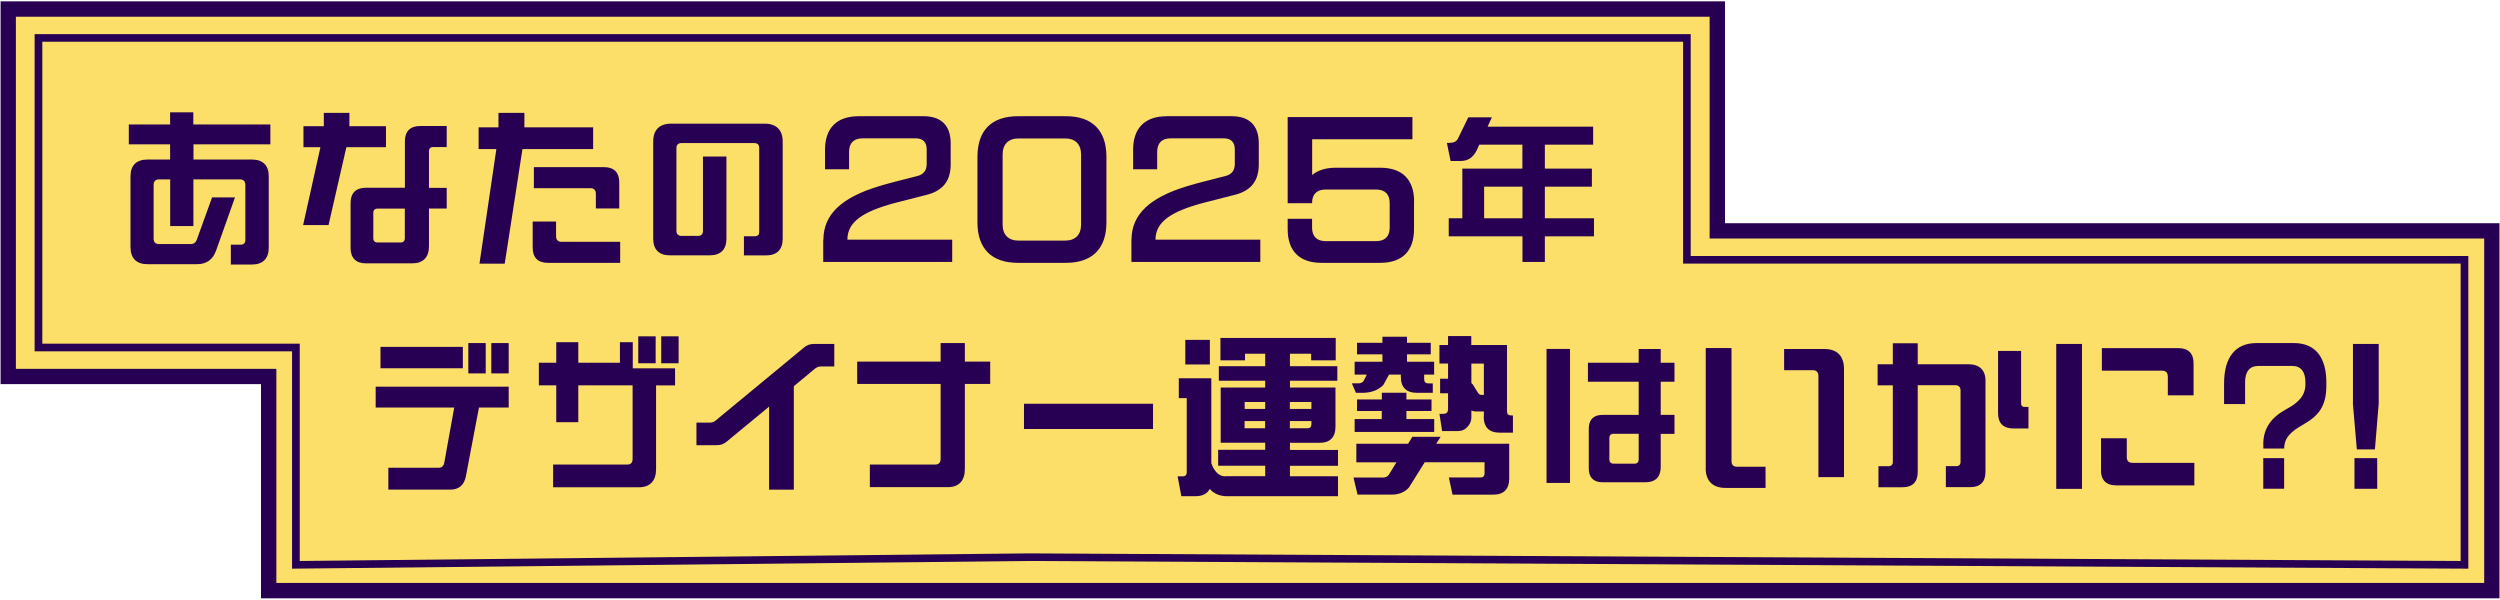
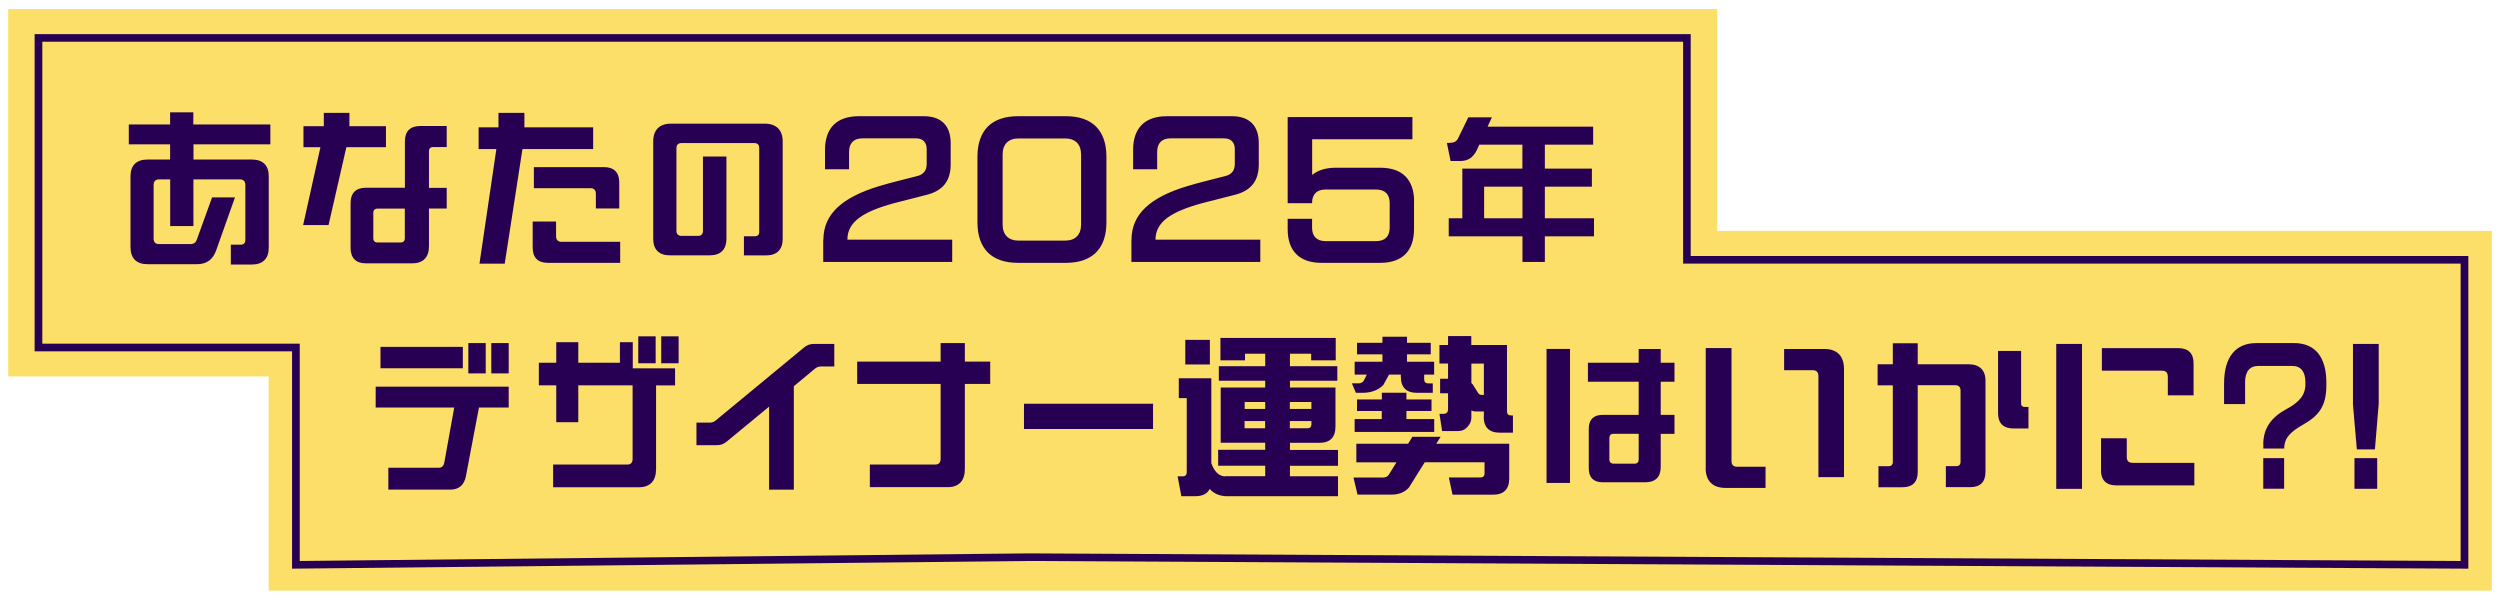
<svg xmlns="http://www.w3.org/2000/svg" width="296" height="71" fill="none">
  <g clip-path="url(#clip0_50_176)">
    <path d="M.97 44.57h30.84v25.36H295.03V27.34h-91.71V1.07H.97v43.5z" fill="#FBDF69" />
-     <path d="M30.9 70.84V45.48H.07V.16h204.17v26.27h91.7v44.41H30.9zm1.82-27.18v25.36h261.41V28.24h-91.71V1.98H1.88v41.69h30.84v-.01z" fill="#270054" />
    <path d="M34.58 67.33V41.6H4.1V4.04H200.18v26.27h92.07v37.02l-170.42-.91-87.25.91zm.91-26.63v25.72l86.34-.9 169.51.9V31.21h-92.06V4.94H5.01v35.75h30.48v.01z" fill="#270054" />
    <path d="M22.91 17.09v1.8h6.92c1.3 0 2 .7 1.99 1.99v8.44c0 1.3-.7 2-1.99 2h-2.5v-2.35h1.18c.34 0 .54-.2.54-.56V21.9c0-.42-.22-.66-.64-.66H22.9v5.53h-2.75v-5.53h-1.32c-.42 0-.64.24-.64.66v6.36c0 .42.22.64.64.64h3.73c.38 0 .62-.18.74-.52l1.81-5.01h2.71l-2.23 6.29c-.4 1.1-1.14 1.62-2.29 1.62h-5.85c-1.3 0-1.99-.7-2-2.02v-8.38c0-1.3.7-1.99 2-1.99h2.69v-1.8h-4.89v-2.35h4.89V13.3h2.75v1.44h9.12v2.35h-9.12.02zM41.01 17.43l-2.11 9.22h-3.01l2.05-9.22h-2.01v-2.49h2.41v-1.58h3.03v1.58h4.33v2.49h-4.69zm9.78.5v4.31h2.1v2.45h-2.1v4.47c0 1.32-.7 2.02-1.99 2.02h-5.49c-1.16 0-1.8-.64-1.8-1.82v-5.33c0-1.18.64-1.8 1.8-1.8h4.63v-5.51c0-1.18.64-1.8 1.8-1.8h3.15v2.49h-1.6c-.32 0-.5.18-.5.5v.02zm-2.86 6.77H44.7c-.32 0-.5.18-.5.5v3.01c0 .32.18.5.5.5h2.73c.32 0 .5-.18.5-.5V24.7zM61.86 17.65l-2.1 13.57h-2.99l2-13.57h-2.1v-2.57h2.35v-1.72h3.07v1.72h8.14v2.57h-8.38.01zm1.35 2.14h8.32c1.18 0 1.79.64 1.79 1.8v3.09h-2.77v-1.74c0-.42-.22-.66-.64-.66h-6.7v-2.49zm10.22 8.84v2.49h-8.56c-1.18 0-1.8-.62-1.8-1.8v-3.09h2.77v1.74c0 .42.22.66.64.66h6.95zM77.34 28.28V16.76c0-1.38.74-2.12 2.12-2.12h11.07c1.38 0 2.14.74 2.14 2.12v11.52c0 1.27-.69 1.96-1.96 1.96h-2.63v-2.27h1.32c.31 0 .49-.18.49-.49v-9.96c0-.38-.2-.58-.58-.58h-8.62c-.38 0-.6.2-.6.58v9.81c0 .38.22.6.6.6h1.96c.38 0 .58-.22.58-.6v-8.8h2.78v9.74c0 1.27-.69 1.96-1.96 1.96h-4.77c-1.25 0-1.94-.69-1.94-1.96v.01zM97.49 28.39c0-3.05 2.23-5.03 6.6-6.35 1.5-.46 3.03-.8 4.53-1.2.74-.2 1.1-.66 1.1-1.42v-1.76c0-.82-.46-1.28-1.28-1.28h-6.31c-1.04 0-1.6.56-1.6 1.6v2.06h-2.85v-2.29c0-2.59 1.4-3.99 3.99-3.99h7.7c2.08 0 3.19 1.12 3.19 3.19v2.51c0 1.9-.86 3.05-2.69 3.57-1.34.36-2.65.66-3.99 1.02-3.67 1-5.55 2.2-5.55 4.33h12.41v2.63H97.47v-2.63l.02.01zM115.73 26.33v-7.78c0-3.11 1.68-4.79 4.79-4.79h5.69c3.11 0 4.79 1.68 4.79 4.79v7.78c0 3.11-1.68 4.79-4.79 4.79h-5.69c-3.11 0-4.79-1.68-4.79-4.79zm10.35 2.16c1.24 0 1.92-.68 1.92-1.92v-8.26c0-1.24-.68-1.92-1.92-1.92h-5.45c-1.24 0-1.92.68-1.92 1.92v8.26c0 1.24.68 1.92 1.92 1.92h5.45zM133.97 28.39c0-3.05 2.23-5.03 6.6-6.35 1.5-.46 3.03-.8 4.53-1.2.74-.2 1.1-.66 1.1-1.42v-1.76c0-.82-.46-1.28-1.28-1.28h-6.31c-1.04 0-1.6.56-1.6 1.6v2.06h-2.85v-2.29c0-2.59 1.4-3.99 3.99-3.99h7.7c2.08 0 3.19 1.12 3.19 3.19v2.51c0 1.9-.86 3.05-2.69 3.57-1.34.36-2.65.66-3.99 1.02-3.67 1-5.55 2.2-5.55 4.33h12.41v2.63h-15.26v-2.63l.01.01zM167.42 23.86v3.27c0 2.59-1.4 3.99-3.99 3.99h-6.98c-2.59 0-3.99-1.4-3.99-3.99v-1.22h2.89v1.04c0 1.04.56 1.6 1.6 1.6h5.99c1.04 0 1.6-.56 1.6-1.6v-2.91c0-1.04-.56-1.6-1.6-1.6h-5.99c-1.04 0-1.6.56-1.6 1.58v.04h-2.89v-10.2h14.77v2.63h-11.87v4.23c.66-.56 1.6-.86 2.79-.86h5.29c2.59 0 3.99 1.4 3.99 3.99l-.01.01zM188.66 17.13h-5.75v2.83h5.57v2.14h-5.57v3.74h5.82v2.14h-5.82v3.03h-2.65v-3.03h-8.73v-2.14h1.61v-5.88h7.11v-2.83h-5.1l-.33.71c-.42.82-1.03 1.22-1.87 1.22h-1.2l-.44-2.14h.27c.53 0 .85-.16 1.02-.47l1.25-2.56h2.79l-.51 1.11h12.5v2.14l.03-.01zm-8.4 4.97h-4.54v3.74h4.54V22.1zM45.05 41.07h9.75v2.53h-9.75v-2.53zm.93 14.31h5.96c.36 0 .58-.2.66-.58l1.18-6.55h-9.3v-2.47h15.75v2.47h-3.52l-1.54 8.1c-.19 1.06-.82 1.62-1.84 1.62h-7.35v-2.59zm9.47-14.76h2.06v3.59h-2.06v-3.59zm2.72 0h2.06v3.59h-2.06v-3.59zM65.49 55h8.81c.39 0 .6-.24.6-.66v-8.72h-6.43v4.37h-2.61v-4.37H63.8v-2.67h2.06v-2.43h2.61v2.43h4.93v-2.43h1.52v3.09h5.01v2.02h-2.25v9.9c0 1.4-.71 2.16-2.01 2.16H65.49V55zm10.08-15.18h2.06v3.19h-2.06v-3.19zm2.72 0h2.06v3.19h-2.06v-3.19zM91.07 48.14l-5.01 4.13c-.37.32-.73.44-1.22.44h-2.38v-2.67h1.56c.28 0 .53-.08.75-.28l10.41-8.6c.37-.32.75-.44 1.22-.44h2.38v2.67h-1.56c-.28 0-.52.08-.75.28l-2.48 2.06v12.25h-2.93v-9.84h.01zM102.99 55h7.76c.39 0 .62-.24.62-.66v-8.88h-9.88v-2.65h9.88v-2.19h2.87v2.19h3v2.65h-3v10.06c0 1.4-.71 2.16-2.01 2.16h-9.24V55zM136.52 47.8v2.99h-15.28V47.8h15.28zM145.03 56.38h4.77v-1.24h-5.57v-1.88h5.57v-.84h-5.27v-6.54h5.27v-.8h-5.49v-1.72h5.49v-1.48h-2.39v.78h-2.91v-2.65h13.65v2.65h-2.91v-.78h-2.51v1.48h5.61v1.72h-5.61v.8h5.39v4.63c0 1.28-.64 1.92-1.9 1.92h-3.49v.84h5.69v1.88h-5.69v1.24h5.69v2.36h-13.29c-.78-.04-1.42-.32-1.9-.86-.3.58-.86.86-1.72.86h-1.64l-.44-2.35h.58c.34 0 .5-.16.5-.5v-8.76h-.94v-2.35h3.85v10.06c.36 1 .9 1.52 1.62 1.56l-.01-.03zm-1.78-16.14v2.91h-2.91v-2.91h2.91zm6.55 7.36h-2.43v.82h2.43v-.82zm-2.44 3.11h2.43v-.86h-2.43v.86zm7.91-3.11h-2.55v.82h2.55v-.82zm-2.56 3.11h2.06c.34 0 .5-.16.5-.5v-.36h-2.55v.86h-.01zM160.09 45.39h.74c.26 0 .48-.1.62-.28l.38-.76h-1.44v-1.52h3.29v-.88h-3.01v-1.36h3.01v-.72h2.91v.72h2.81v1.36h-2.81v.88h3.21v1.52h-1.18v.54c0 .34.16.5.5.5h.52v1.12h-1.86c-1.28 0-1.92-.64-1.92-1.92v-.24h-1.4l-.68 1.24c-.62.62-1.44.92-2.5.92h-.74l-.48-1.12h.03zm.3 4.23h3.21v-.96h-2.93V47.3h2.94v-.8h2.91v.8h2.97v1.36h-2.97v.96h3.29v1.52h-9.42v-1.52zm-.14 6.92h3.49c.32 0 .56-.12.7-.34l.9-1.46h-4.75v-2.2h6.13l.5-.82h3.35l-.52.82h8.64v4.11c0 1.28-.64 1.92-1.92 1.92h-4.79l-.44-2.04h3.73c.34 0 .5-.16.5-.5v-1.3h-7.08l-1.87 2.99c-.5.56-1.18.84-2.04.84h-4.05l-.48-2.03v.01zm15.44-7.22v-.6h-.96c-.18 0-.36-.04-.52-.12v.84c0 .38-.14.74-.44 1.08-.3.34-.68.52-1.16.52h-1.86l-.32-2.04h.46c.2 0 .34-.06.44-.16.08-.1.12-.24.12-.4v-1.88h-.94v-1.72h.94v-1.8h-1.02v-2.19h1.02v-1.06h2.75v1.06h4.23v7.86c0 .32.16.48.5.48h.2v2.04h-1.54c-1.28 0-1.92-.64-1.92-1.92l.02.01zm0-2.56v-3.71h-1.48v2.29c.06.06.12.12.18.2l.6.96c.1.18.26.26.46.26h.24zM183.11 41.31h2.78v15.87h-2.78V41.31zm13.52 3.89v3.92h1.63v2.25h-1.63v3.92c0 1.18-.63 1.81-1.81 1.81h-5.08c-1.05 0-1.63-.56-1.63-1.63v-4.72c0-1.07.58-1.63 1.63-1.63h4.28V45.2h-6.01v-2.25h6.01v-1.63h2.61v1.63h1.63v2.25h-1.63zm-2.61 9.19v-3.03h-2.96c-.33 0-.51.18-.51.49v2.54c0 .33.18.51.51.51h2.47c.31 0 .49-.18.49-.51zM201.96 55.42V41.21h3.05V54.6c0 .42.22.66.64.66h3.39v2.51h-4.73c-1.52 0-2.36-.82-2.36-2.35h.01zm13.33-10.95c0-.42-.24-.64-.66-.64h-3.39v-2.51h4.75c1.52 0 2.33.82 2.34 2.34v12.83h-3.03V44.48l-.01-.01zM235.08 45.11v10.77c0 1.18-.62 1.8-1.8 1.8h-2.89v-2.49h1.24c.32 0 .5-.18.5-.5v-8.44c0-.42-.22-.64-.64-.64h-4.43v10.28c0 1.18-.62 1.8-1.8 1.8h-2.85V55.2h1.2c.32 0 .5-.18.5-.5v-9.08h-1.8v-2.49h1.8v-2.49h2.95v2.49h6.03c1.3 0 2 .7 2 2l-.01-.02zm5.09 3.07v2.55h-1.8c-1.16 0-1.8-.62-1.8-1.8v-7.38h2.73v6.23c0 .26.14.4.4.4H240.17zM243.46 40.72h3.05v17.16h-3.05V40.72zm13.2 3.81c0-.42-.24-.64-.66-.64h-7.14v-2.67h9.06c1.18 0 1.8.62 1.8 1.8v3.79h-3.05v-2.28h-.01zm-7.9 11.15v-3.79h3.05v2.25c0 .42.24.66.66.66h7.34v2.67h-9.26c-1.18 0-1.8-.64-1.8-1.8l.01.01zM267.97 52.61c0-1.92.97-3.21 2.74-4.17 1.47-.78 2.25-1.64 2.25-2.93v-.26c0-1.24-.54-1.92-1.53-1.92h-4.08c-.99 0-1.53.68-1.53 1.92v2.59h-2.49v-2.43c0-3.11 1.34-4.79 3.83-4.79h4.45c2.49 0 3.83 1.64 3.83 4.67v.34c0 2.51-.93 3.61-2.76 4.65-1.47.84-2.23 1.56-2.23 2.83h-2.47v-.5h-.01zm0 1.63h2.47v3.63h-2.47v-3.63zM278.59 47.78v-7.06h3.05v7.06l-.45 5.43h-2.14l-.47-5.43h.01zm.18 6.46h2.69v3.63h-2.69v-3.63z" fill="#270054" />
  </g>
</svg>